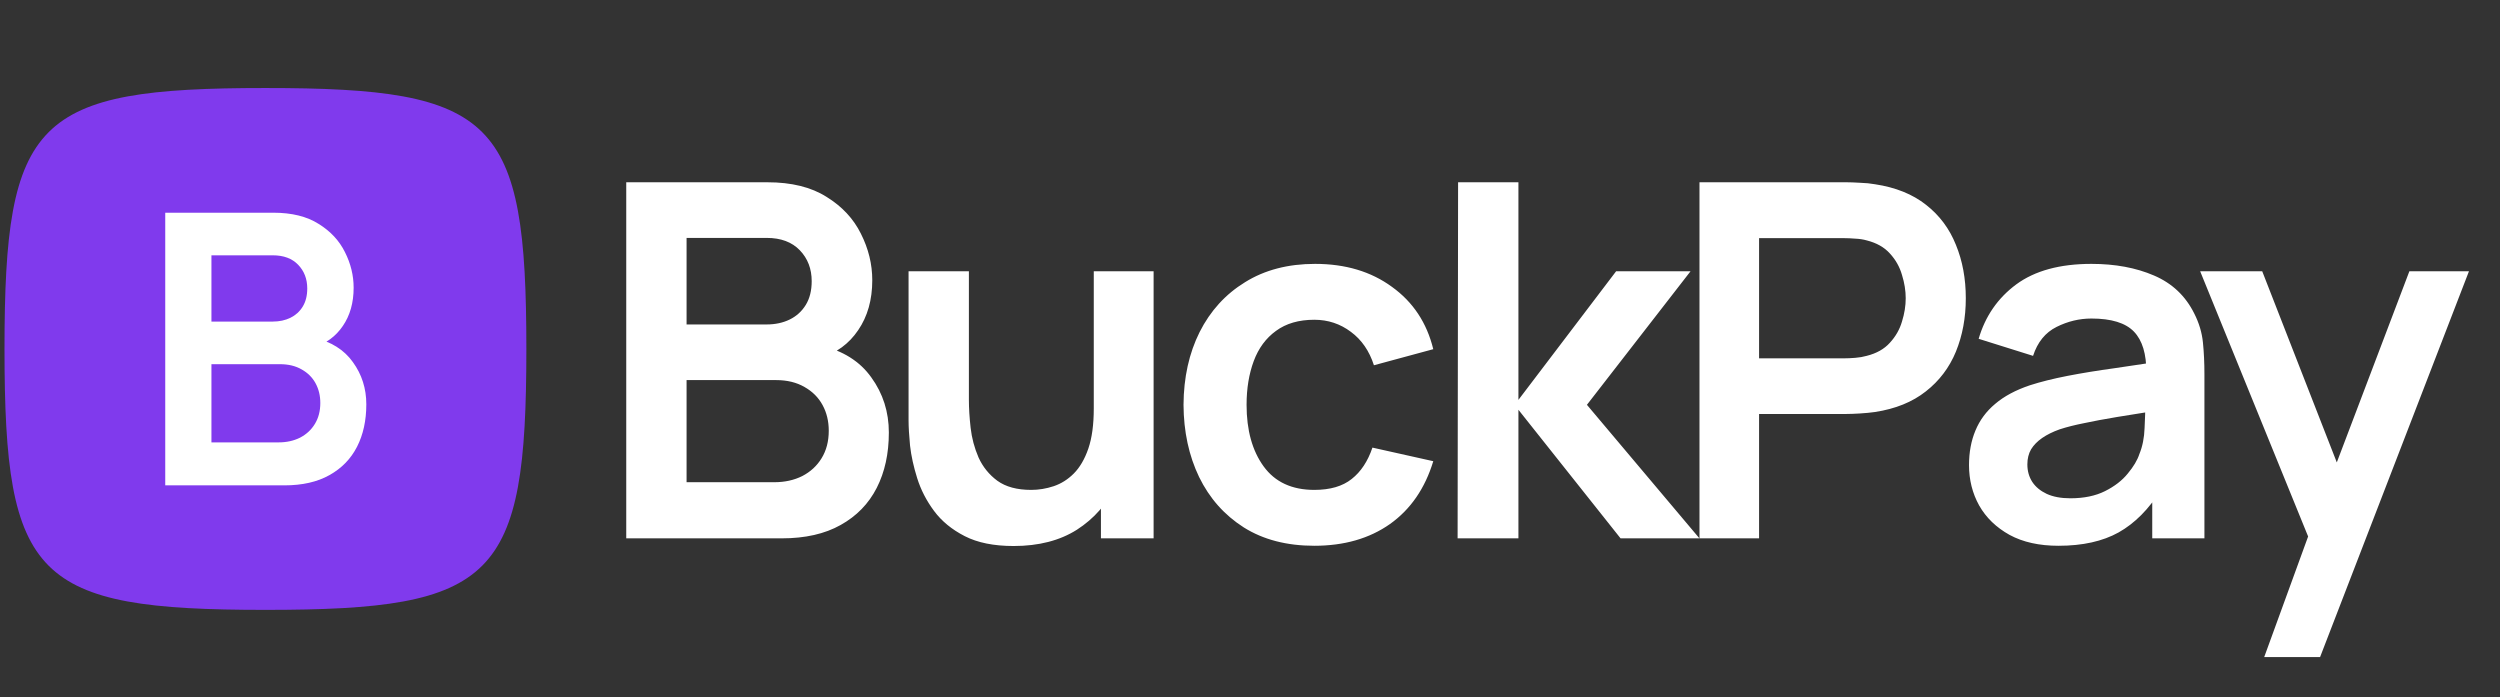
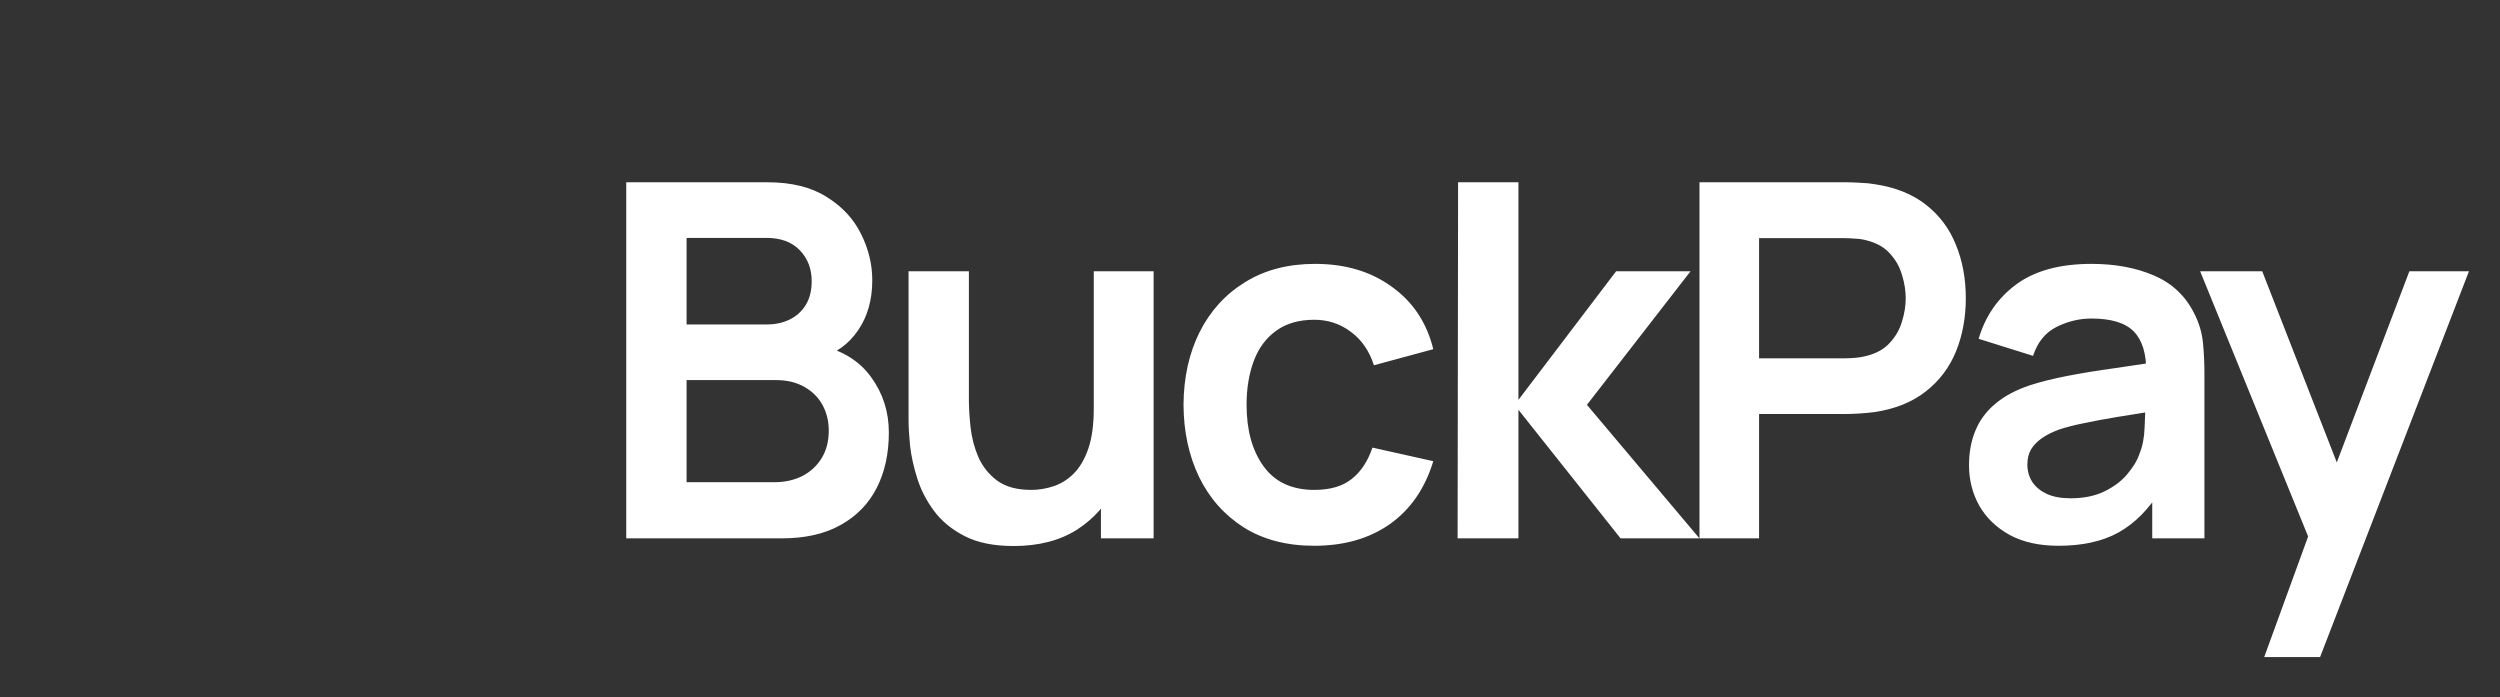
<svg xmlns="http://www.w3.org/2000/svg" width="165" height="46" viewBox="0 0 165 46" fill="none">
  <rect x="0" y="0" width="165" height="46" fill="#333333" stroke="none" />
  <path d="M41.332 35.531V12.03H50.651C52.239 12.03 53.539 12.351 54.551 12.993C55.574 13.624 56.33 14.434 56.82 15.425C57.32 16.415 57.57 17.438 57.57 18.493C57.57 19.788 57.26 20.887 56.64 21.79C56.031 22.693 55.199 23.302 54.143 23.617V22.801C55.623 23.139 56.743 23.84 57.505 24.907C58.278 25.973 58.664 27.186 58.664 28.546C58.664 29.939 58.397 31.157 57.864 32.202C57.331 33.246 56.537 34.062 55.481 34.65C54.437 35.237 53.142 35.531 51.597 35.531H41.332ZM45.314 31.826H51.108C51.793 31.826 52.408 31.691 52.952 31.419C53.496 31.136 53.92 30.744 54.225 30.244C54.54 29.732 54.698 29.128 54.698 28.432C54.698 27.801 54.562 27.235 54.29 26.735C54.018 26.234 53.621 25.837 53.099 25.543C52.576 25.239 51.951 25.086 51.222 25.086H45.314V31.826ZM45.314 21.414H50.602C51.167 21.414 51.673 21.305 52.119 21.088C52.566 20.87 52.919 20.549 53.18 20.125C53.441 19.701 53.572 19.178 53.572 18.558C53.572 17.742 53.311 17.062 52.789 16.518C52.266 15.974 51.537 15.702 50.602 15.702H45.314V21.414ZM66.901 36.037C65.595 36.037 64.518 35.82 63.67 35.384C62.821 34.949 62.146 34.394 61.646 33.72C61.145 33.045 60.776 32.327 60.536 31.565C60.297 30.804 60.139 30.086 60.063 29.411C59.998 28.726 59.965 28.171 59.965 27.747V17.905H63.947V26.392C63.947 26.936 63.985 27.551 64.061 28.236C64.138 28.911 64.311 29.564 64.584 30.195C64.866 30.815 65.28 31.326 65.824 31.729C66.379 32.131 67.124 32.333 68.06 32.333C68.56 32.333 69.055 32.251 69.545 32.088C70.034 31.924 70.475 31.647 70.867 31.255C71.269 30.853 71.59 30.303 71.83 29.607C72.069 28.911 72.189 28.029 72.189 26.963L74.523 27.959C74.523 29.46 74.229 30.82 73.641 32.039C73.065 33.257 72.211 34.231 71.079 34.96C69.948 35.678 68.555 36.037 66.901 36.037ZM72.662 35.531V30.064H72.189V17.905H76.138V35.531H72.662ZM86.746 36.021C84.929 36.021 83.378 35.618 82.094 34.813C80.811 33.997 79.826 32.887 79.141 31.484C78.466 30.08 78.123 28.492 78.112 26.718C78.123 24.912 78.477 23.313 79.173 21.92C79.88 20.517 80.881 19.418 82.176 18.623C83.471 17.818 85.01 17.416 86.795 17.416C88.797 17.416 90.489 17.922 91.87 18.933C93.263 19.934 94.171 21.305 94.596 23.046L90.679 24.107C90.374 23.16 89.868 22.426 89.161 21.904C88.454 21.371 87.649 21.104 86.746 21.104C85.723 21.104 84.88 21.349 84.216 21.838C83.552 22.317 83.063 22.981 82.747 23.83C82.432 24.678 82.274 25.641 82.274 26.718C82.274 28.394 82.649 29.748 83.4 30.782C84.151 31.816 85.266 32.333 86.746 32.333C87.79 32.333 88.612 32.093 89.21 31.614C89.819 31.136 90.276 30.445 90.581 29.542L94.596 30.439C94.052 32.235 93.1 33.616 91.74 34.585C90.38 35.542 88.715 36.021 86.746 36.021ZM96.202 35.531L96.234 12.03H100.216V26.392L106.663 17.905H111.575L104.737 26.718L112.163 35.531H106.957L100.216 27.045V35.531H96.202ZM112.166 35.531V12.03H121.876C122.105 12.03 122.398 12.041 122.757 12.063C123.117 12.073 123.448 12.106 123.753 12.161C125.113 12.367 126.234 12.819 127.115 13.515C128.007 14.211 128.665 15.093 129.09 16.159C129.525 17.214 129.743 18.39 129.743 19.684C129.743 20.968 129.525 22.143 129.09 23.209C128.655 24.265 127.991 25.141 127.099 25.837C126.217 26.533 125.102 26.985 123.753 27.192C123.448 27.235 123.111 27.268 122.741 27.29C122.382 27.311 122.094 27.322 121.876 27.322H116.099V35.531H112.166ZM116.099 23.65H121.713C121.931 23.65 122.175 23.639 122.447 23.617C122.719 23.596 122.97 23.552 123.198 23.487C123.851 23.324 124.362 23.035 124.732 22.622C125.113 22.208 125.38 21.741 125.532 21.218C125.695 20.696 125.777 20.185 125.777 19.684C125.777 19.184 125.695 18.672 125.532 18.15C125.38 17.617 125.113 17.144 124.732 16.73C124.362 16.317 123.851 16.029 123.198 15.865C122.97 15.8 122.719 15.762 122.447 15.751C122.175 15.729 121.931 15.718 121.713 15.718H116.099V23.65ZM135.863 36.021C134.59 36.021 133.513 35.782 132.631 35.303C131.75 34.813 131.081 34.166 130.624 33.361C130.178 32.556 129.955 31.669 129.955 30.7C129.955 29.852 130.096 29.09 130.379 28.416C130.662 27.73 131.097 27.143 131.685 26.653C132.272 26.152 133.034 25.744 133.97 25.429C134.677 25.201 135.504 24.994 136.45 24.809C137.408 24.624 138.441 24.455 139.551 24.303C140.672 24.14 141.841 23.966 143.06 23.781L141.656 24.58C141.667 23.362 141.395 22.464 140.84 21.887C140.285 21.311 139.35 21.023 138.033 21.023C137.239 21.023 136.472 21.207 135.732 21.577C134.992 21.947 134.475 22.584 134.182 23.487L130.591 22.361C131.026 20.87 131.853 19.673 133.072 18.77C134.301 17.867 135.955 17.416 138.033 17.416C139.6 17.416 140.976 17.671 142.162 18.183C143.359 18.694 144.246 19.532 144.823 20.696C145.138 21.316 145.328 21.953 145.394 22.606C145.459 23.247 145.492 23.949 145.492 24.711V35.531H142.048V31.712L142.619 32.333C141.825 33.605 140.895 34.541 139.829 35.14C138.773 35.727 137.451 36.021 135.863 36.021ZM136.646 32.887C137.538 32.887 138.3 32.73 138.931 32.414C139.562 32.099 140.062 31.712 140.432 31.255C140.813 30.798 141.069 30.369 141.199 29.966C141.406 29.465 141.52 28.894 141.542 28.252C141.575 27.6 141.591 27.072 141.591 26.669L142.799 27.028C141.613 27.213 140.596 27.377 139.747 27.518C138.898 27.659 138.169 27.795 137.56 27.926C136.951 28.046 136.412 28.182 135.944 28.334C135.487 28.497 135.101 28.688 134.786 28.905C134.47 29.123 134.225 29.373 134.051 29.656C133.888 29.939 133.806 30.271 133.806 30.651C133.806 31.087 133.915 31.473 134.133 31.81C134.35 32.137 134.666 32.398 135.079 32.594C135.504 32.789 136.026 32.887 136.646 32.887ZM149.438 43.365L152.832 34.046L152.898 36.788L145.211 17.905H149.307L154.758 31.875H153.714L159.018 17.905H162.951L153.126 43.365H149.438Z" fill="white" />
-   <path d="M34.74 23.03C34.74 38.22 32.708 40.252 17.519 40.252C2.329 40.252 0.297 38.22 0.297 23.03C0.297 7.841 2.329 5.809 17.519 5.809C32.708 5.809 34.74 7.841 34.74 23.03Z" fill="#803AED" />
-   <path d="M10.906 32.034V14.039H18.042C19.258 14.039 20.254 14.285 21.028 14.776C21.811 15.259 22.39 15.88 22.765 16.638C23.149 17.396 23.34 18.18 23.34 18.988C23.34 19.979 23.103 20.82 22.628 21.512C22.161 22.203 21.524 22.67 20.716 22.912V22.287C21.849 22.545 22.707 23.082 23.29 23.899C23.882 24.715 24.177 25.644 24.177 26.686C24.177 27.752 23.973 28.685 23.565 29.485C23.157 30.284 22.549 30.909 21.741 31.359C20.941 31.809 19.95 32.034 18.767 32.034H10.906ZM13.955 29.197H18.392C18.916 29.197 19.387 29.093 19.804 28.885C20.22 28.668 20.545 28.368 20.778 27.985C21.02 27.593 21.141 27.131 21.141 26.598C21.141 26.115 21.037 25.682 20.828 25.298C20.62 24.915 20.316 24.611 19.916 24.386C19.516 24.153 19.037 24.036 18.479 24.036H13.955V29.197ZM13.955 21.224H18.004C18.437 21.224 18.825 21.141 19.166 20.975C19.508 20.808 19.779 20.562 19.979 20.237C20.179 19.912 20.279 19.512 20.279 19.038C20.279 18.413 20.079 17.892 19.679 17.476C19.279 17.059 18.721 16.851 18.004 16.851H13.955V21.224Z" fill="white" />
</svg>